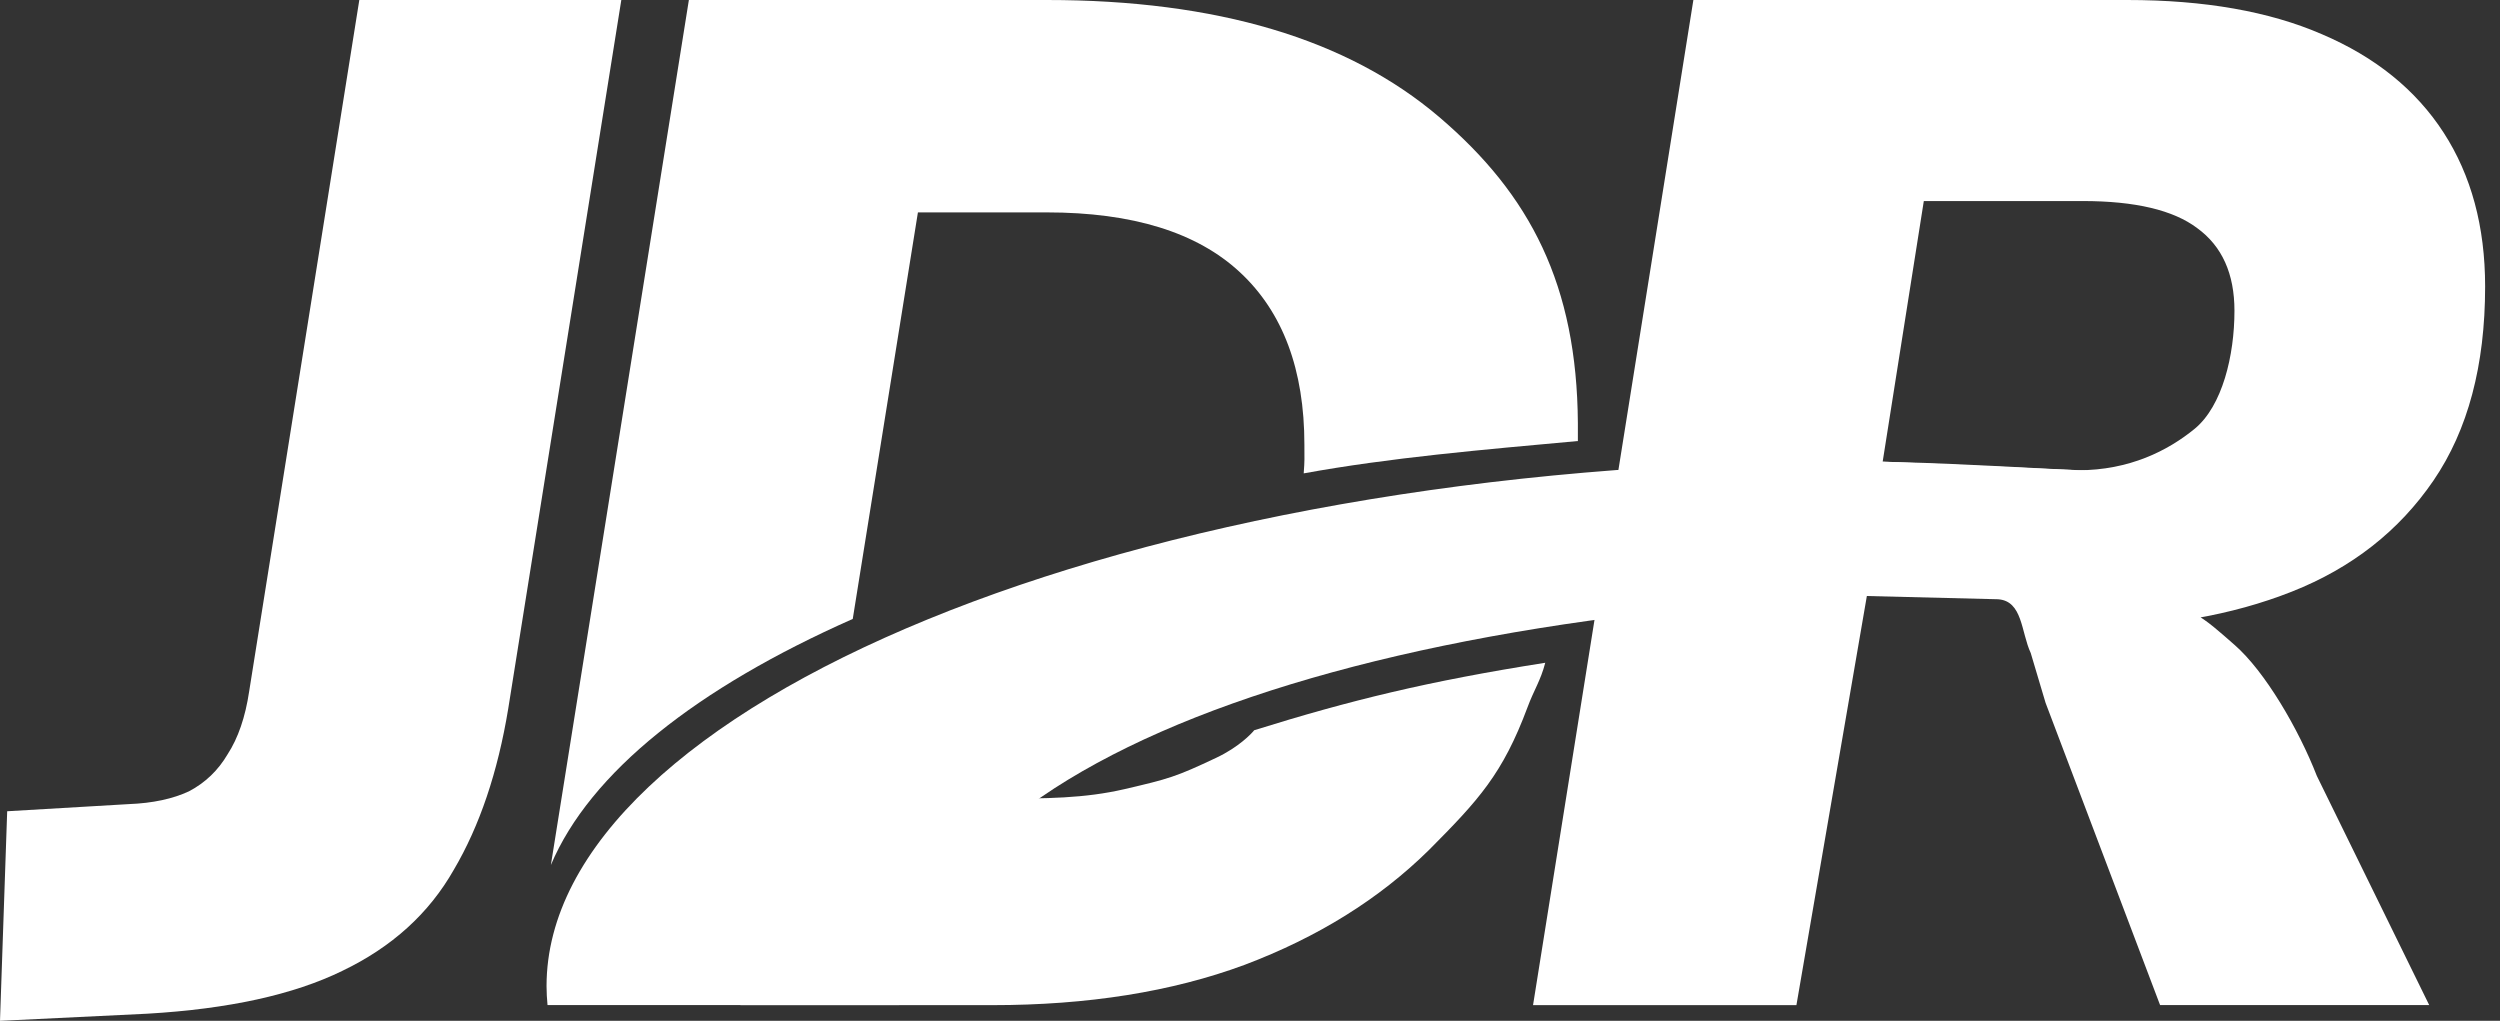
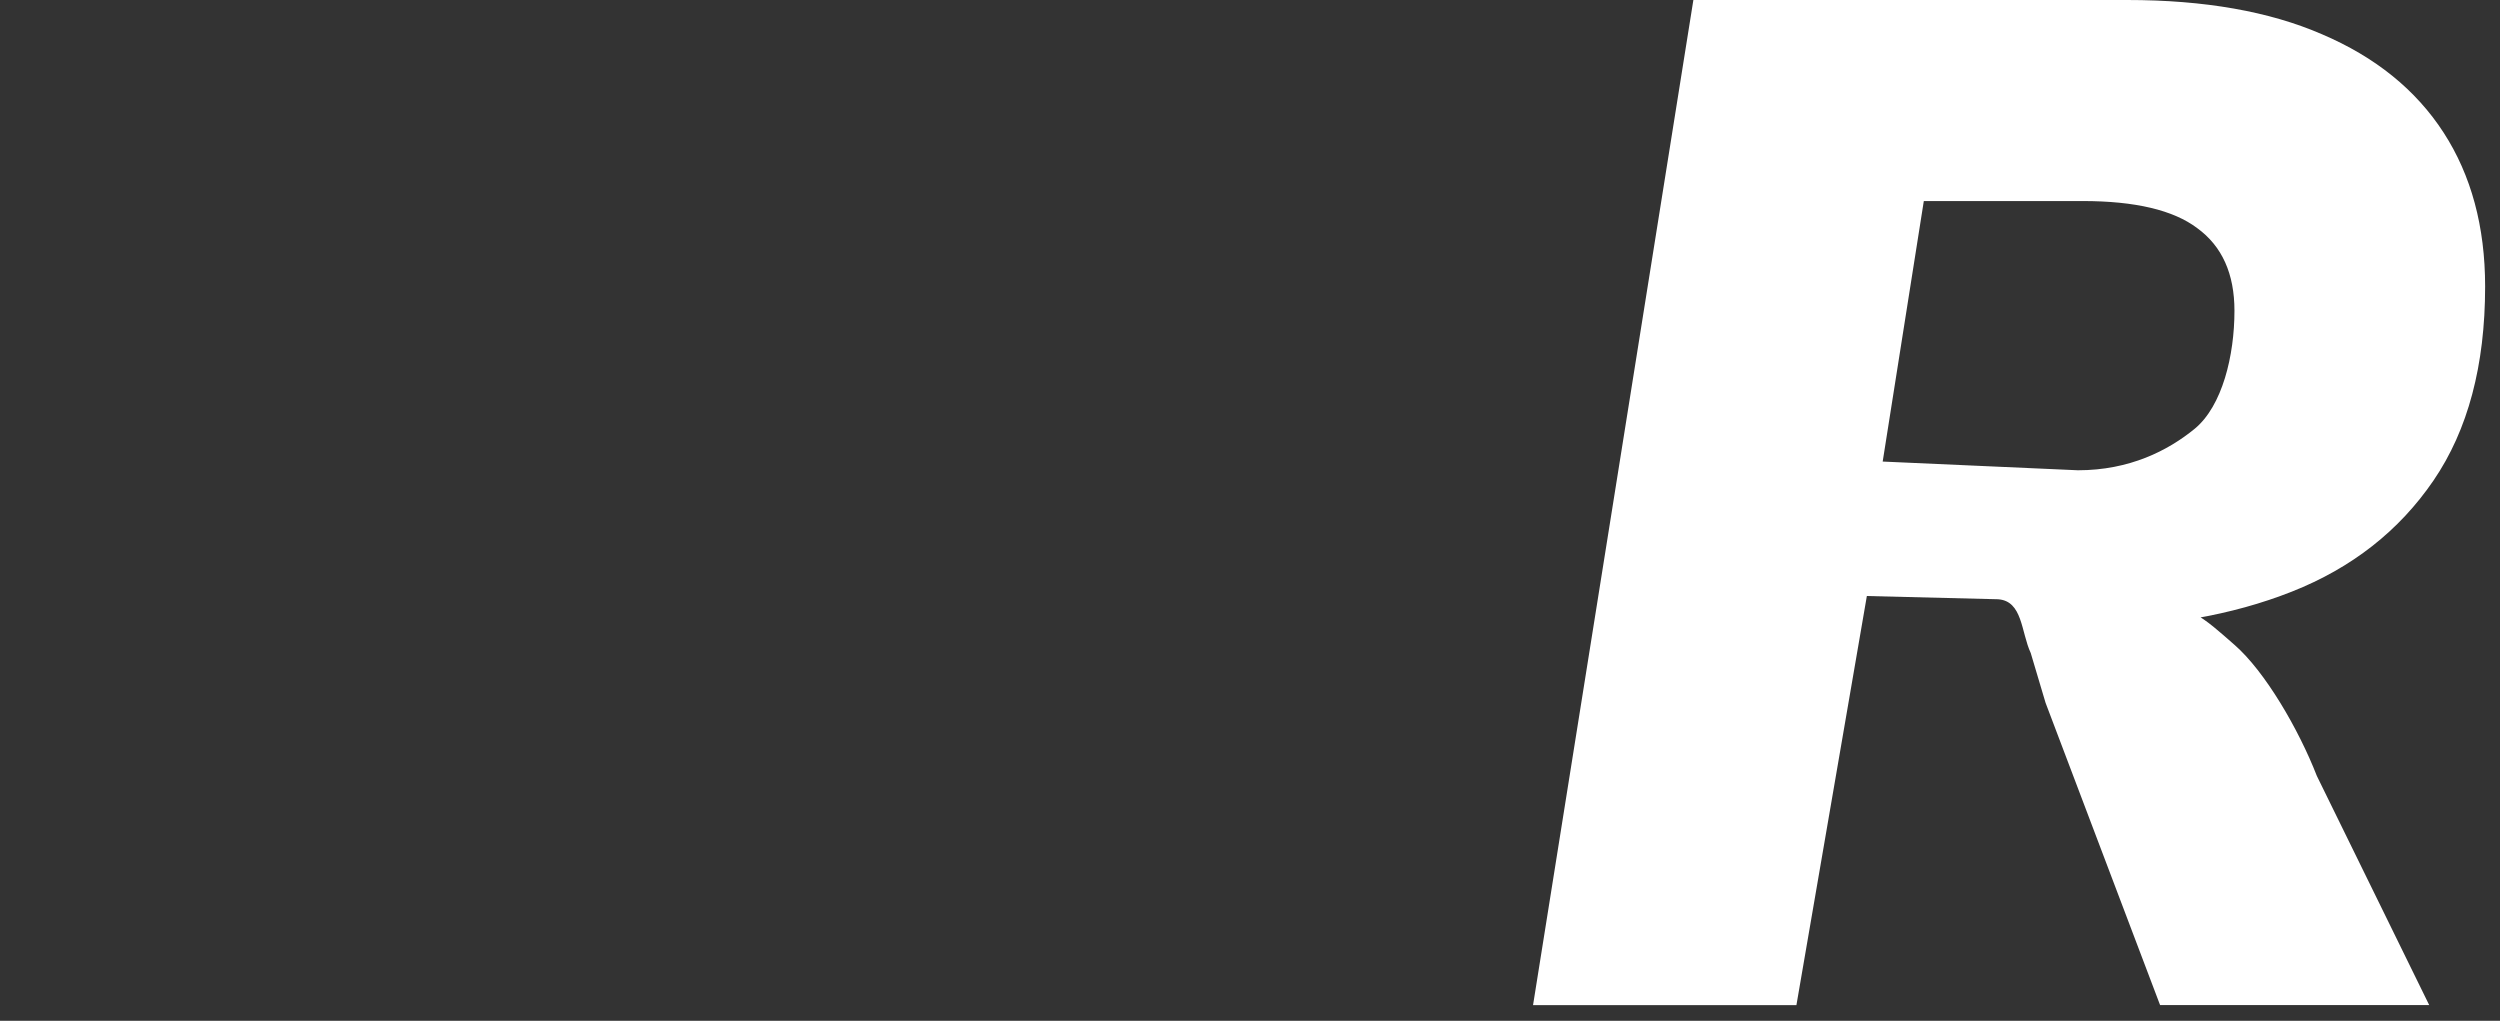
<svg xmlns="http://www.w3.org/2000/svg" width="120" height="49" viewBox="0 0 120 49" fill="none">
  <rect x="0" y="0" width="120" height="49" fill="#333333" stroke="none" />
  <path d="M90.369 22.155L99.742 22.573C102.216 22.573 104.062 21.631 105.344 20.582C106.673 19.488 107.254 17.065 107.254 14.919C107.254 13.139 106.659 11.818 105.467 10.951C104.321 10.085 102.489 9.65 99.97 9.65H92.343L90.369 22.155ZM97.475 31.345C97.008 30.343 97.092 28.836 95.896 28.764L89.609 28.609L86.228 48.247H73.586L81.282 0H102.105C105.814 0 108.928 0.548 111.45 1.642C114.017 2.736 115.963 4.311 117.292 6.363C118.621 8.415 119.286 10.879 119.286 13.754C119.286 17.541 118.46 20.643 116.811 23.06C115.162 25.477 112.893 27.258 110.007 28.399C107.121 29.54 103.823 30.11 100.111 30.11V28.878H102.653C105.036 28.878 105.792 29.678 107.257 30.954C108.723 32.231 110.338 35.008 111.208 37.243L116.602 48.244H103.684L98.187 33.735" fill="white" />
-   <path d="M0 49L0.345 38.94L6.187 38.597C7.332 38.553 8.294 38.345 9.073 37.982C9.851 37.572 10.471 36.98 10.927 36.202C11.431 35.426 11.775 34.421 11.959 33.192L17.247 0H29.823L24.396 34.011C23.893 37.068 23.022 39.646 21.785 41.745C20.595 43.844 18.807 45.464 16.424 46.605C14.089 47.746 10.972 48.43 7.079 48.657L0 49Z" fill="white" />
-   <path d="M40.932 29.709L44.06 10.195H50.243C54.367 10.195 57.459 11.153 59.519 13.07C61.58 14.986 62.611 17.746 62.611 21.349C62.611 22.061 62.628 22.047 62.578 22.722C66.746 21.964 71.13 21.59 75.738 21.169C75.738 21 75.738 20.479 75.738 20.311C75.693 13.695 73.469 9.351 69.073 5.61C64.677 1.869 58.401 0 50.246 0H33.066L26.442 41.521C28.322 37.068 33.463 33.017 40.932 29.709Z" fill="white" />
-   <path d="M60.203 35.05C60.067 35.221 59.461 35.861 58.385 36.371C56.435 37.293 56.099 37.384 53.983 37.877C52.048 38.325 50.246 38.334 47.772 38.334L42.883 38.107C38.602 37.481 36.405 44.619 35.54 48.247H47.635C52.218 48.247 56.249 47.604 59.73 46.317C63.259 44.985 66.212 43.146 68.595 40.795C70.978 38.4 72.129 37.146 73.321 33.95C73.627 33.12 73.947 32.68 74.172 31.813C68.539 32.699 64.805 33.615 60.206 35.05H60.203Z" fill="white" />
-   <path d="M107.786 22.689C101.254 22.902 95.46 22.152 88.622 22.152C54.192 22.152 26.234 33.978 26.234 47.333C26.234 47.638 26.253 47.942 26.281 48.244H43.167C44.093 36.091 66.69 28.404 97.806 28.404C102.133 28.404 102.055 26.538 106.109 26.895C106.696 26.026 107.018 23.5 107.783 22.686L107.786 22.689Z" fill="white" />
</svg>